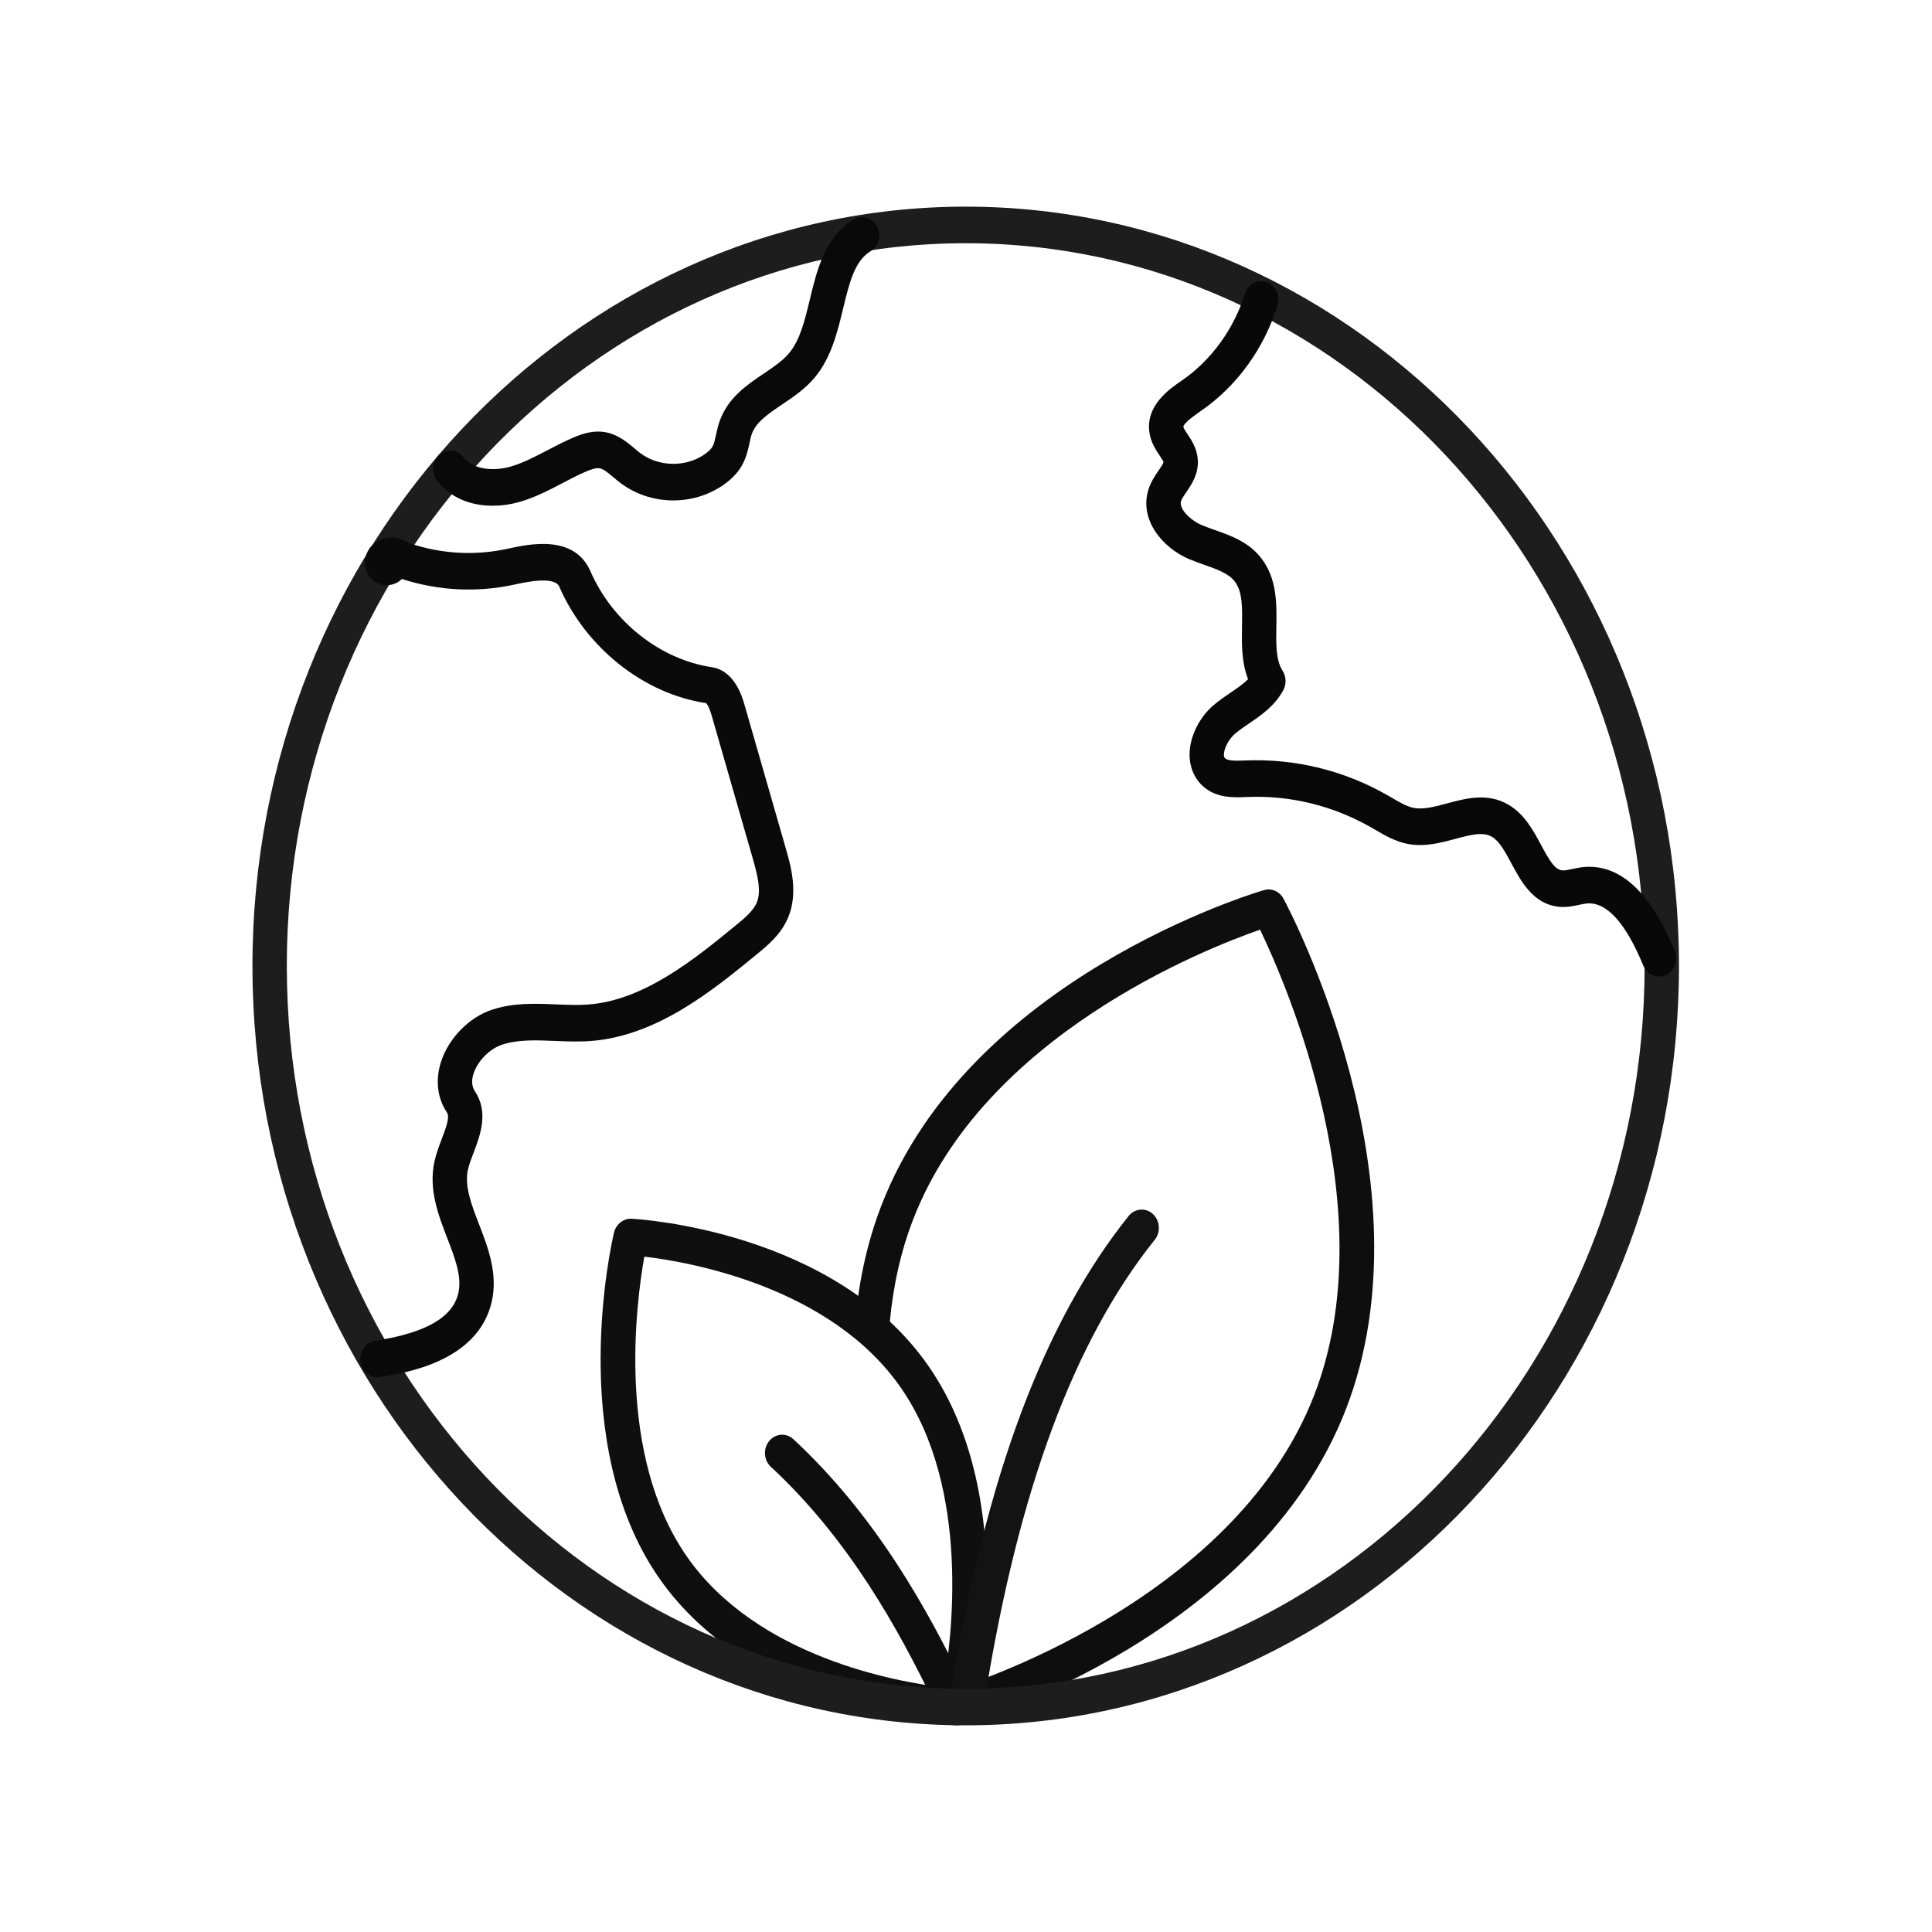
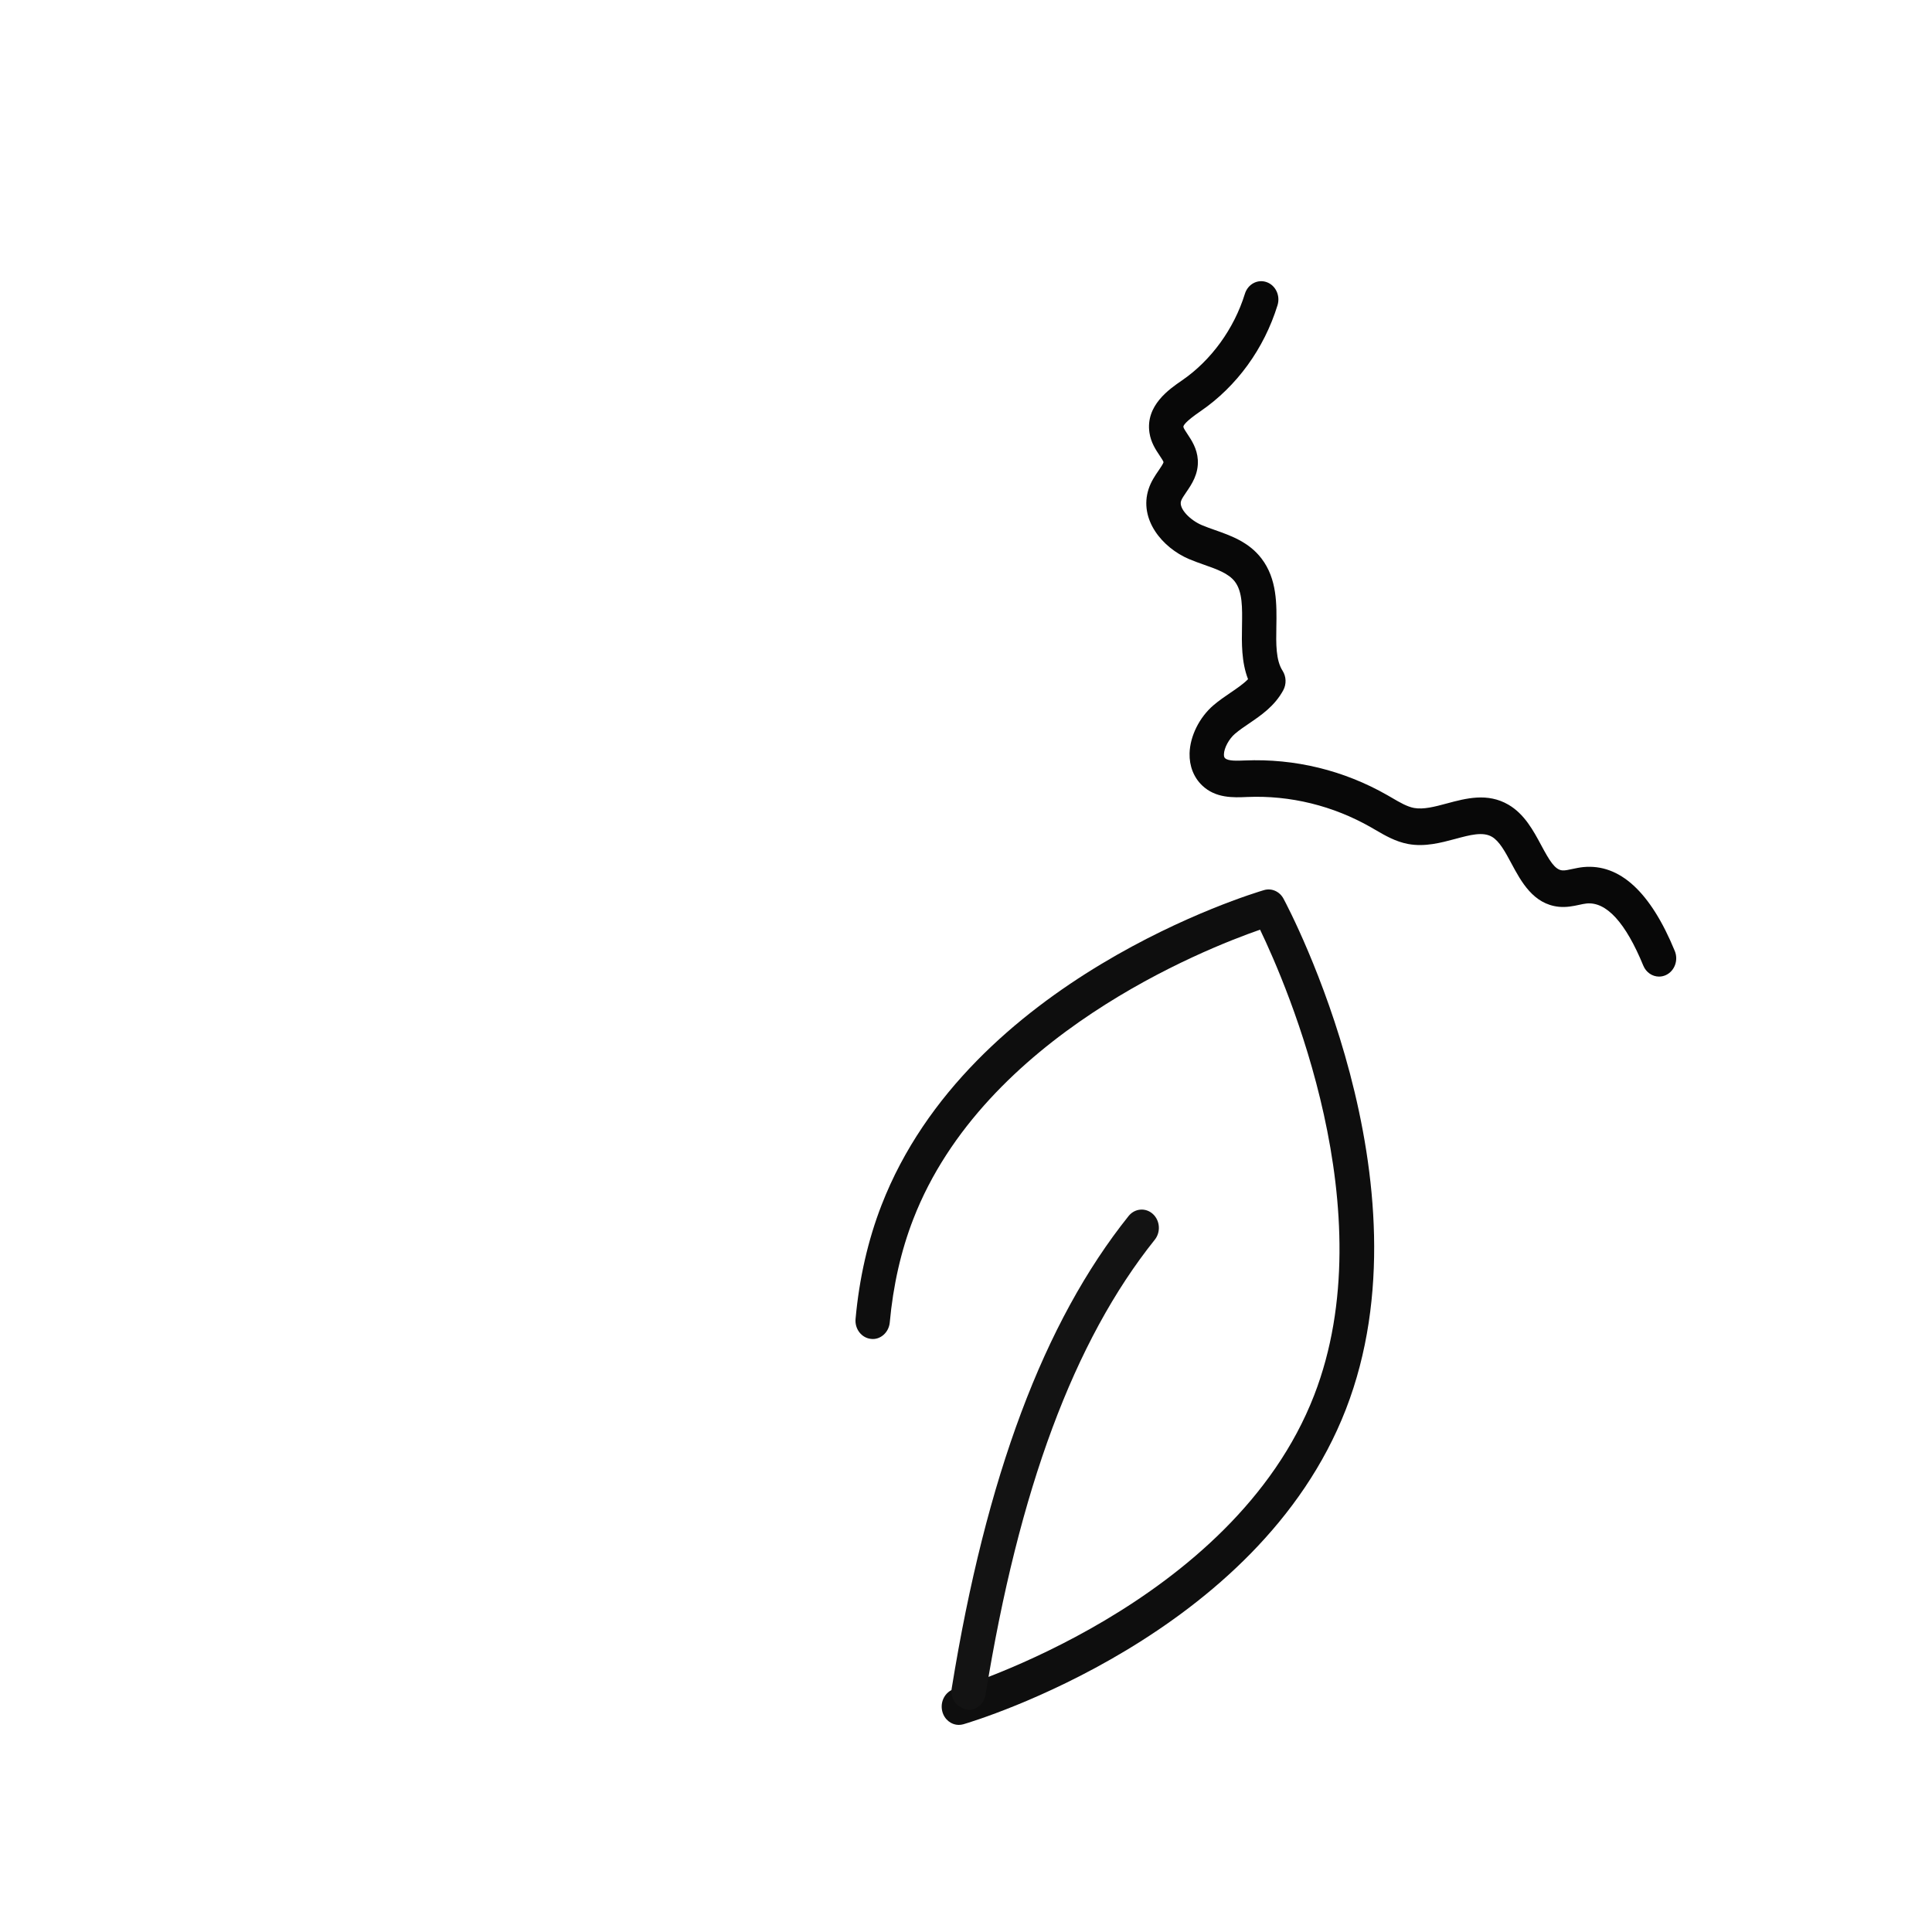
<svg xmlns="http://www.w3.org/2000/svg" width="100%" height="100%" viewBox="0 0 4725 4725" version="1.1" xml:space="preserve" style="fill-rule:evenodd;clip-rule:evenodd;stroke-linejoin:round;stroke-miterlimit:2;">
  <g transform="matrix(12.367,5.5392e-18,0,13.166,-8148.4,-10271.1)">
    <path d="M848.501,1100.53C847.01,1100.53 845.646,1099.55 845.23,1098.04C844.73,1096.23 845.792,1094.36 847.599,1093.86C848.149,1093.71 902.695,1078.23 918.765,1039.3C932.832,1005.21 913.376,963.183 908.07,952.815C896.997,956.432 853.538,972.541 839.49,1006.58C837.068,1012.44 835.504,1018.9 834.838,1025.78C834.657,1027.64 832.96,1029.05 831.129,1028.83C829.262,1028.65 827.893,1026.99 828.075,1025.12C828.804,1017.58 830.532,1010.47 833.208,1003.99C850.556,961.953 906.478,946.12 908.849,945.465C910.342,945.049 911.93,945.708 912.702,947.055C913.921,949.192 942.395,999.858 925.047,1041.89C907.696,1083.92 851.777,1099.76 849.406,1100.41C849.105,1100.49 848.8,1100.53 848.501,1100.53Z" style="fill:rgb(14,14,14);fill-rule:nonzero;" />
  </g>
  <g transform="matrix(12.367,5.5392e-18,0,13.166,-8148.4,-10271.1)">
-     <path d="M786.304,1013.55C784.619,1022.44 780.788,1050.4 794.681,1069.21C808.577,1088.01 836.426,1092.57 845.418,1093.56C847.105,1084.67 850.934,1056.72 837.041,1037.91C823.148,1019.11 795.296,1014.55 786.304,1013.55ZM848.119,1100.61C846.318,1100.53 807.775,1098.36 789.217,1073.24C770.66,1048.13 779.91,1010.65 780.312,1009.06C780.713,1007.5 782.227,1006.43 783.772,1006.51C785.404,1006.59 823.949,1008.76 842.505,1033.88C861.065,1058.99 851.812,1096.47 851.41,1098.05C851.025,1099.56 849.663,1100.61 848.119,1100.61Z" style="fill:rgb(15,15,15);fill-rule:nonzero;" />
+     </g>
+   <g transform="matrix(12.367,5.5392e-18,0,13.166,-8148.4,-10271.1)">
+     </g>
+   <g transform="matrix(12.367,5.5392e-18,0,13.166,-8148.4,-10271.1)">
+     <path d="M850.439,1097.75C848.008,1097.38 846.767,1095.62 847.085,1093.77C853.87,1054.39 865.314,1025.68 882.074,1006C883.288,1004.58 885.435,1004.4 886.862,1005.62C888.291,1006.84 888.461,1008.98 887.245,1010.41C871.299,1029.13 860.352,1056.78 853.783,1094.92C853.498,1096.58 852.062,1097.75 850.439,1097.75Z" style="fill:rgb(19,19,19);fill-rule:nonzero;" />
  </g>
  <g transform="matrix(12.367,5.5392e-18,0,13.166,-8148.4,-10271.1)">
-     <path d="M846.364,1097.79C845.135,1097.79 843.947,1097.12 843.343,1095.95C836.586,1082.86 826.84,1066.1 811.323,1052.59C809.91,1051.36 809.762,1049.21 810.994,1047.8C812.224,1046.38 814.371,1046.23 815.787,1047.47C832.17,1061.73 842.345,1079.21 849.382,1092.84C850.242,1094.5 849.587,1096.55 847.919,1097.41C847.422,1097.67 846.889,1097.79 846.364,1097.79Z" style="fill:rgb(14,14,14);fill-rule:nonzero;" />
-   </g>
+     </g>
  <g transform="matrix(12.367,5.5392e-18,0,13.166,-8148.4,-10271.1)">
-     <path d="M850.439,1097.75C850.247,1097.75 850.054,1097.73 849.857,1097.7C848.008,1097.38 846.767,1095.62 847.085,1093.77C853.87,1054.39 865.314,1025.68 882.074,1006C883.288,1004.58 885.435,1004.4 886.862,1005.62C888.291,1006.84 888.461,1008.98 887.245,1010.41C871.299,1029.13 860.352,1056.78 853.783,1094.92C853.498,1096.58 852.062,1097.75 850.439,1097.75Z" style="fill:rgb(19,19,19);fill-rule:nonzero;" />
-   </g>
-   <g transform="matrix(12.367,5.5392e-18,0,13.166,-8148.4,-10271.1)">
-     <path d="M849.857,825.305C775.829,825.305 715.601,885.533 715.601,959.564C715.601,1033.59 775.829,1093.82 849.857,1093.82C923.885,1093.82 984.114,1033.59 984.114,959.564C984.114,885.533 923.885,825.305 849.857,825.305ZM849.857,1100.61C772.082,1100.61 708.806,1037.34 708.806,959.564C708.806,881.786 772.082,818.51 849.857,818.51C927.632,818.51 990.909,881.786 990.909,959.564C990.909,1037.34 927.632,1100.61 849.857,1100.61Z" style="fill:rgb(29,29,29);fill-rule:nonzero;" />
-   </g>
-   <g transform="matrix(12.367,5.5392e-18,0,13.166,-8148.4,-10271.1)">
-     <path d="M733.524,1035.94C731.863,1035.94 730.41,1034.72 730.166,1033.02C729.898,1031.16 731.188,1029.44 733.043,1029.18C743.075,1027.73 748.467,1024.82 749.538,1020.26C750.25,1017.22 748.835,1013.78 747.335,1010.13C745.579,1005.86 743.588,1001.03 744.805,995.857C745.149,994.393 745.707,993.013 746.247,991.679C747.233,989.243 747.837,987.586 747.267,986.777C745.357,984.079 744.942,980.734 746.094,977.363C747.607,972.948 751.688,969.048 756.253,967.66C760.496,966.365 764.745,966.532 768.854,966.693C771.075,966.781 773.172,966.858 775.209,966.717C786.304,965.934 796.375,958.182 804.466,951.953C806.057,950.725 807.862,949.334 808.552,947.748C809.467,945.642 808.702,942.718 807.767,939.656L799.647,913.129C799.041,911.152 798.572,910.769 798.518,910.731C786.236,909.017 774.772,900.503 769.481,889.097C768.54,887.08 762.779,888.263 760.616,888.711C753.236,890.231 745.545,889.866 738.35,887.67C737.191,888.773 735.377,889.141 733.785,888.561C732.232,888.004 731.188,886.657 731.062,885.051C730.951,883.686 731.477,882.346 732.51,881.377C733.672,880.291 735.391,879.764 736.987,879.999C738.034,880.152 738.894,880.55 739.52,880.842C739.737,880.941 739.949,881.052 740.175,881.122C746.337,883.038 752.931,883.359 759.244,882.059C763.533,881.18 772.445,879.342 775.643,886.239C779.992,895.608 789.412,902.607 799.643,904.062C804.172,904.706 805.656,909.55 806.145,911.141L814.265,937.668C815.263,940.937 816.773,945.876 814.785,950.455C813.396,953.647 810.744,955.693 808.614,957.336C799.797,964.122 788.826,972.568 775.687,973.495C773.276,973.663 770.892,973.57 768.587,973.481C764.875,973.337 761.378,973.203 758.231,974.158C755.736,974.919 753.336,977.19 752.524,979.564C752.082,980.852 752.181,981.959 752.814,982.855C755.57,986.755 753.822,991.072 752.546,994.227C752.113,995.295 751.666,996.363 751.418,997.414C750.702,1000.46 752.12,1003.9 753.619,1007.55C755.373,1011.81 757.364,1016.65 756.152,1021.81C753.506,1033.1 738.832,1035.21 734.013,1035.9C733.847,1035.93 733.685,1035.94 733.524,1035.94Z" style="fill:rgb(10,10,10);fill-rule:nonzero;" />
-   </g>
+     </g>
  <g transform="matrix(12.367,5.5392e-18,0,13.166,-8148.4,-10271.1)">
    <path d="M986.972,961.53C985.662,961.53 984.414,960.769 983.857,959.495C980.345,951.468 976.538,947.591 972.64,947.951C972.149,947.997 971.663,948.104 971.174,948.201C969.999,948.44 968.668,948.701 967.15,948.562C962.096,948.075 959.701,943.883 957.776,940.515C956.56,938.385 955.41,936.374 953.921,935.56C952.125,934.576 949.603,935.215 946.677,935.956C943.854,936.666 940.656,937.474 937.369,936.903C934.868,936.469 932.744,935.304 930.871,934.277L930.028,933.817C922.514,929.782 914.027,927.83 905.516,928.168C902.768,928.285 899.289,928.415 896.628,926.036C894.954,924.54 894.064,922.419 894.128,920.061C894.215,916.86 896.078,913.348 898.873,911.112C899.921,910.273 901.074,909.528 902.228,908.791C903.564,907.938 904.779,907.162 905.69,906.283C904.372,903.076 904.436,899.583 904.496,896.431C904.558,893 904.613,890.039 903.081,888.157C901.837,886.63 899.499,885.856 897.022,885.036C896.016,884.702 895.011,884.368 894.047,883.985C888.699,881.859 884.069,876.571 886.029,870.95C886.511,869.563 887.331,868.439 887.993,867.537C888.344,867.053 888.935,866.246 888.977,865.96C888.931,865.763 888.479,865.126 888.181,864.706C887.422,863.638 886.477,862.306 886.192,860.488C885.4,855.44 890.103,852.412 892.629,850.787C898.393,847.072 902.925,841.206 905.069,834.692C905.655,832.914 907.568,831.936 909.357,832.527C911.141,833.113 912.109,835.033 911.523,836.816C908.864,844.9 903.463,851.89 896.31,856.497C893.257,858.464 892.866,859.183 892.906,859.435C892.945,859.678 893.412,860.337 893.724,860.775C894.522,861.901 895.617,863.445 895.757,865.531C895.934,868.187 894.514,870.129 893.477,871.547C893.042,872.14 892.593,872.755 892.445,873.184C891.952,874.595 894.25,876.754 896.555,877.668C897.398,878.004 898.278,878.293 899.158,878.585C902.297,879.625 905.856,880.804 908.349,883.865C911.455,887.676 911.366,892.394 911.289,896.558C911.229,899.738 911.174,902.744 912.521,904.722C913.255,905.799 913.308,907.199 912.66,908.329C910.968,911.271 908.269,912.994 905.887,914.516C904.938,915.124 903.983,915.726 903.118,916.418C901.916,917.378 900.955,919.06 900.921,920.247C900.908,920.747 901.063,920.886 901.156,920.968C901.766,921.517 903.578,921.439 905.038,921.386C914.972,920.992 924.662,923.227 933.242,927.831L934.14,928.318C935.684,929.167 937.143,929.969 938.533,930.209C940.404,930.523 942.641,929.969 945.011,929.367C948.776,928.415 953.052,927.334 957.184,929.599C960.355,931.335 962.121,934.421 963.675,937.143C965.277,939.946 966.354,941.658 967.803,941.798C968.323,941.857 969.053,941.7 969.827,941.541C970.553,941.395 971.278,941.256 972.01,941.187C979.177,940.55 985.268,945.764 990.081,956.77C990.833,958.491 990.05,960.493 988.332,961.245C987.887,961.439 987.425,961.53 986.972,961.53Z" style="fill:rgb(8,8,8);fill-rule:nonzero;" />
  </g>
  <g transform="matrix(12.367,5.5392e-18,0,13.166,-8148.4,-10271.1)">
-     <path d="M756.309,874.066C752.334,874.066 748.184,872.839 745.32,869.426C744.112,867.988 744.3,865.845 745.736,864.64C747.174,863.43 749.317,863.618 750.522,865.056C752.537,867.457 756.663,867.661 759.859,866.796C762.292,866.139 764.636,864.987 767.121,863.766C768.795,862.943 770.472,862.122 772.197,861.428C774.039,860.689 776.258,859.983 778.678,860.421C781.104,860.851 782.905,862.27 784.352,863.412C784.723,863.706 785.095,864 785.475,864.27C789.135,866.869 794.504,866.966 798.249,864.496C799.025,863.984 799.556,863.485 799.824,863.009C800.107,862.51 800.284,861.733 800.474,860.912C800.671,860.057 800.876,859.205 801.182,858.389C802.823,854.007 806.579,851.629 809.893,849.532C811.841,848.298 813.684,847.132 814.953,845.696C817.108,843.266 818.043,839.612 819.034,835.743C820.428,830.302 822.007,824.135 827.672,820.883C829.297,819.948 831.374,820.51 832.31,822.138C833.244,823.766 832.682,825.842 831.056,826.776C827.877,828.601 826.831,832.69 825.617,837.428C824.522,841.7 823.283,846.542 820.04,850.203C818.129,852.359 815.789,853.841 813.526,855.272C810.768,857.019 808.386,858.526 807.545,860.771C807.347,861.308 807.225,861.874 807.097,862.436C806.82,863.635 806.506,864.996 805.741,866.349C804.929,867.789 803.701,869.041 801.987,870.172C795.891,874.177 787.483,874.034 781.538,869.809C781.067,869.473 780.604,869.11 780.142,868.745C779.162,867.973 778.238,867.243 777.494,867.113C776.747,866.973 775.625,867.373 774.729,867.732C773.164,868.362 771.642,869.114 770.12,869.862C767.455,871.174 764.698,872.527 761.628,873.357C759.994,873.797 758.171,874.066 756.309,874.066Z" style="fill:rgb(9,9,9);fill-rule:nonzero;" />
-   </g>
+     </g>
</svg>